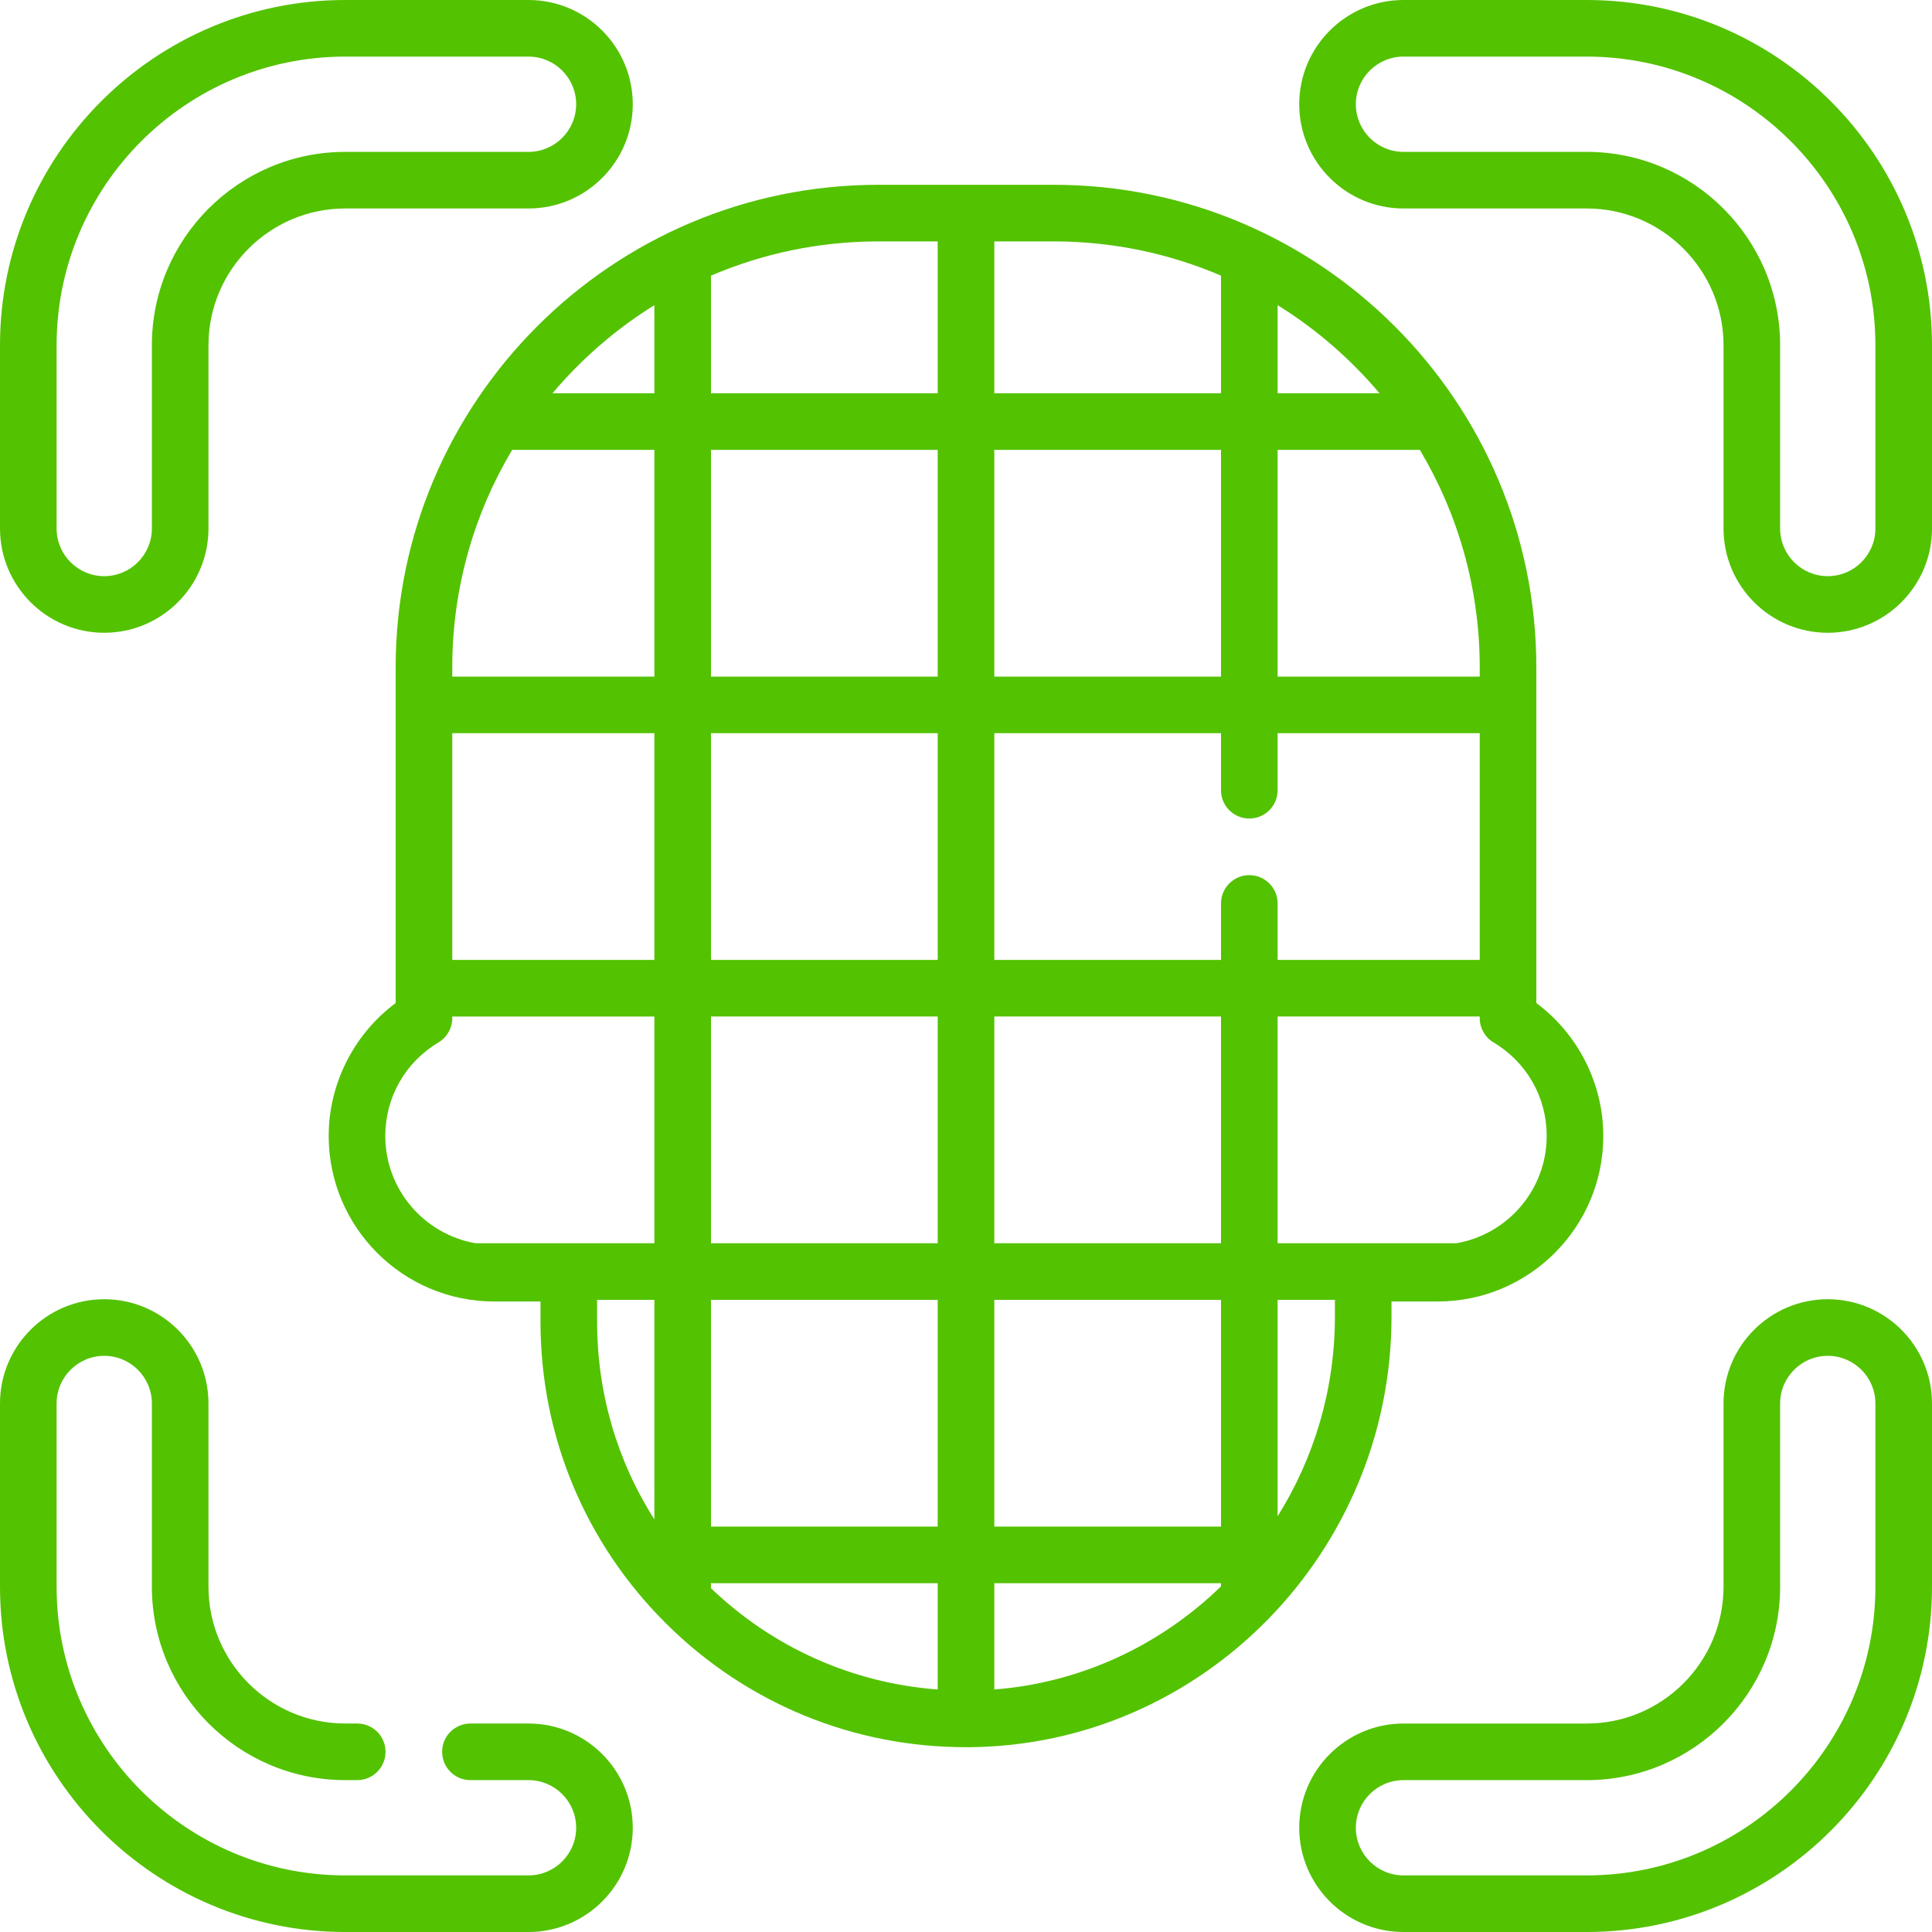
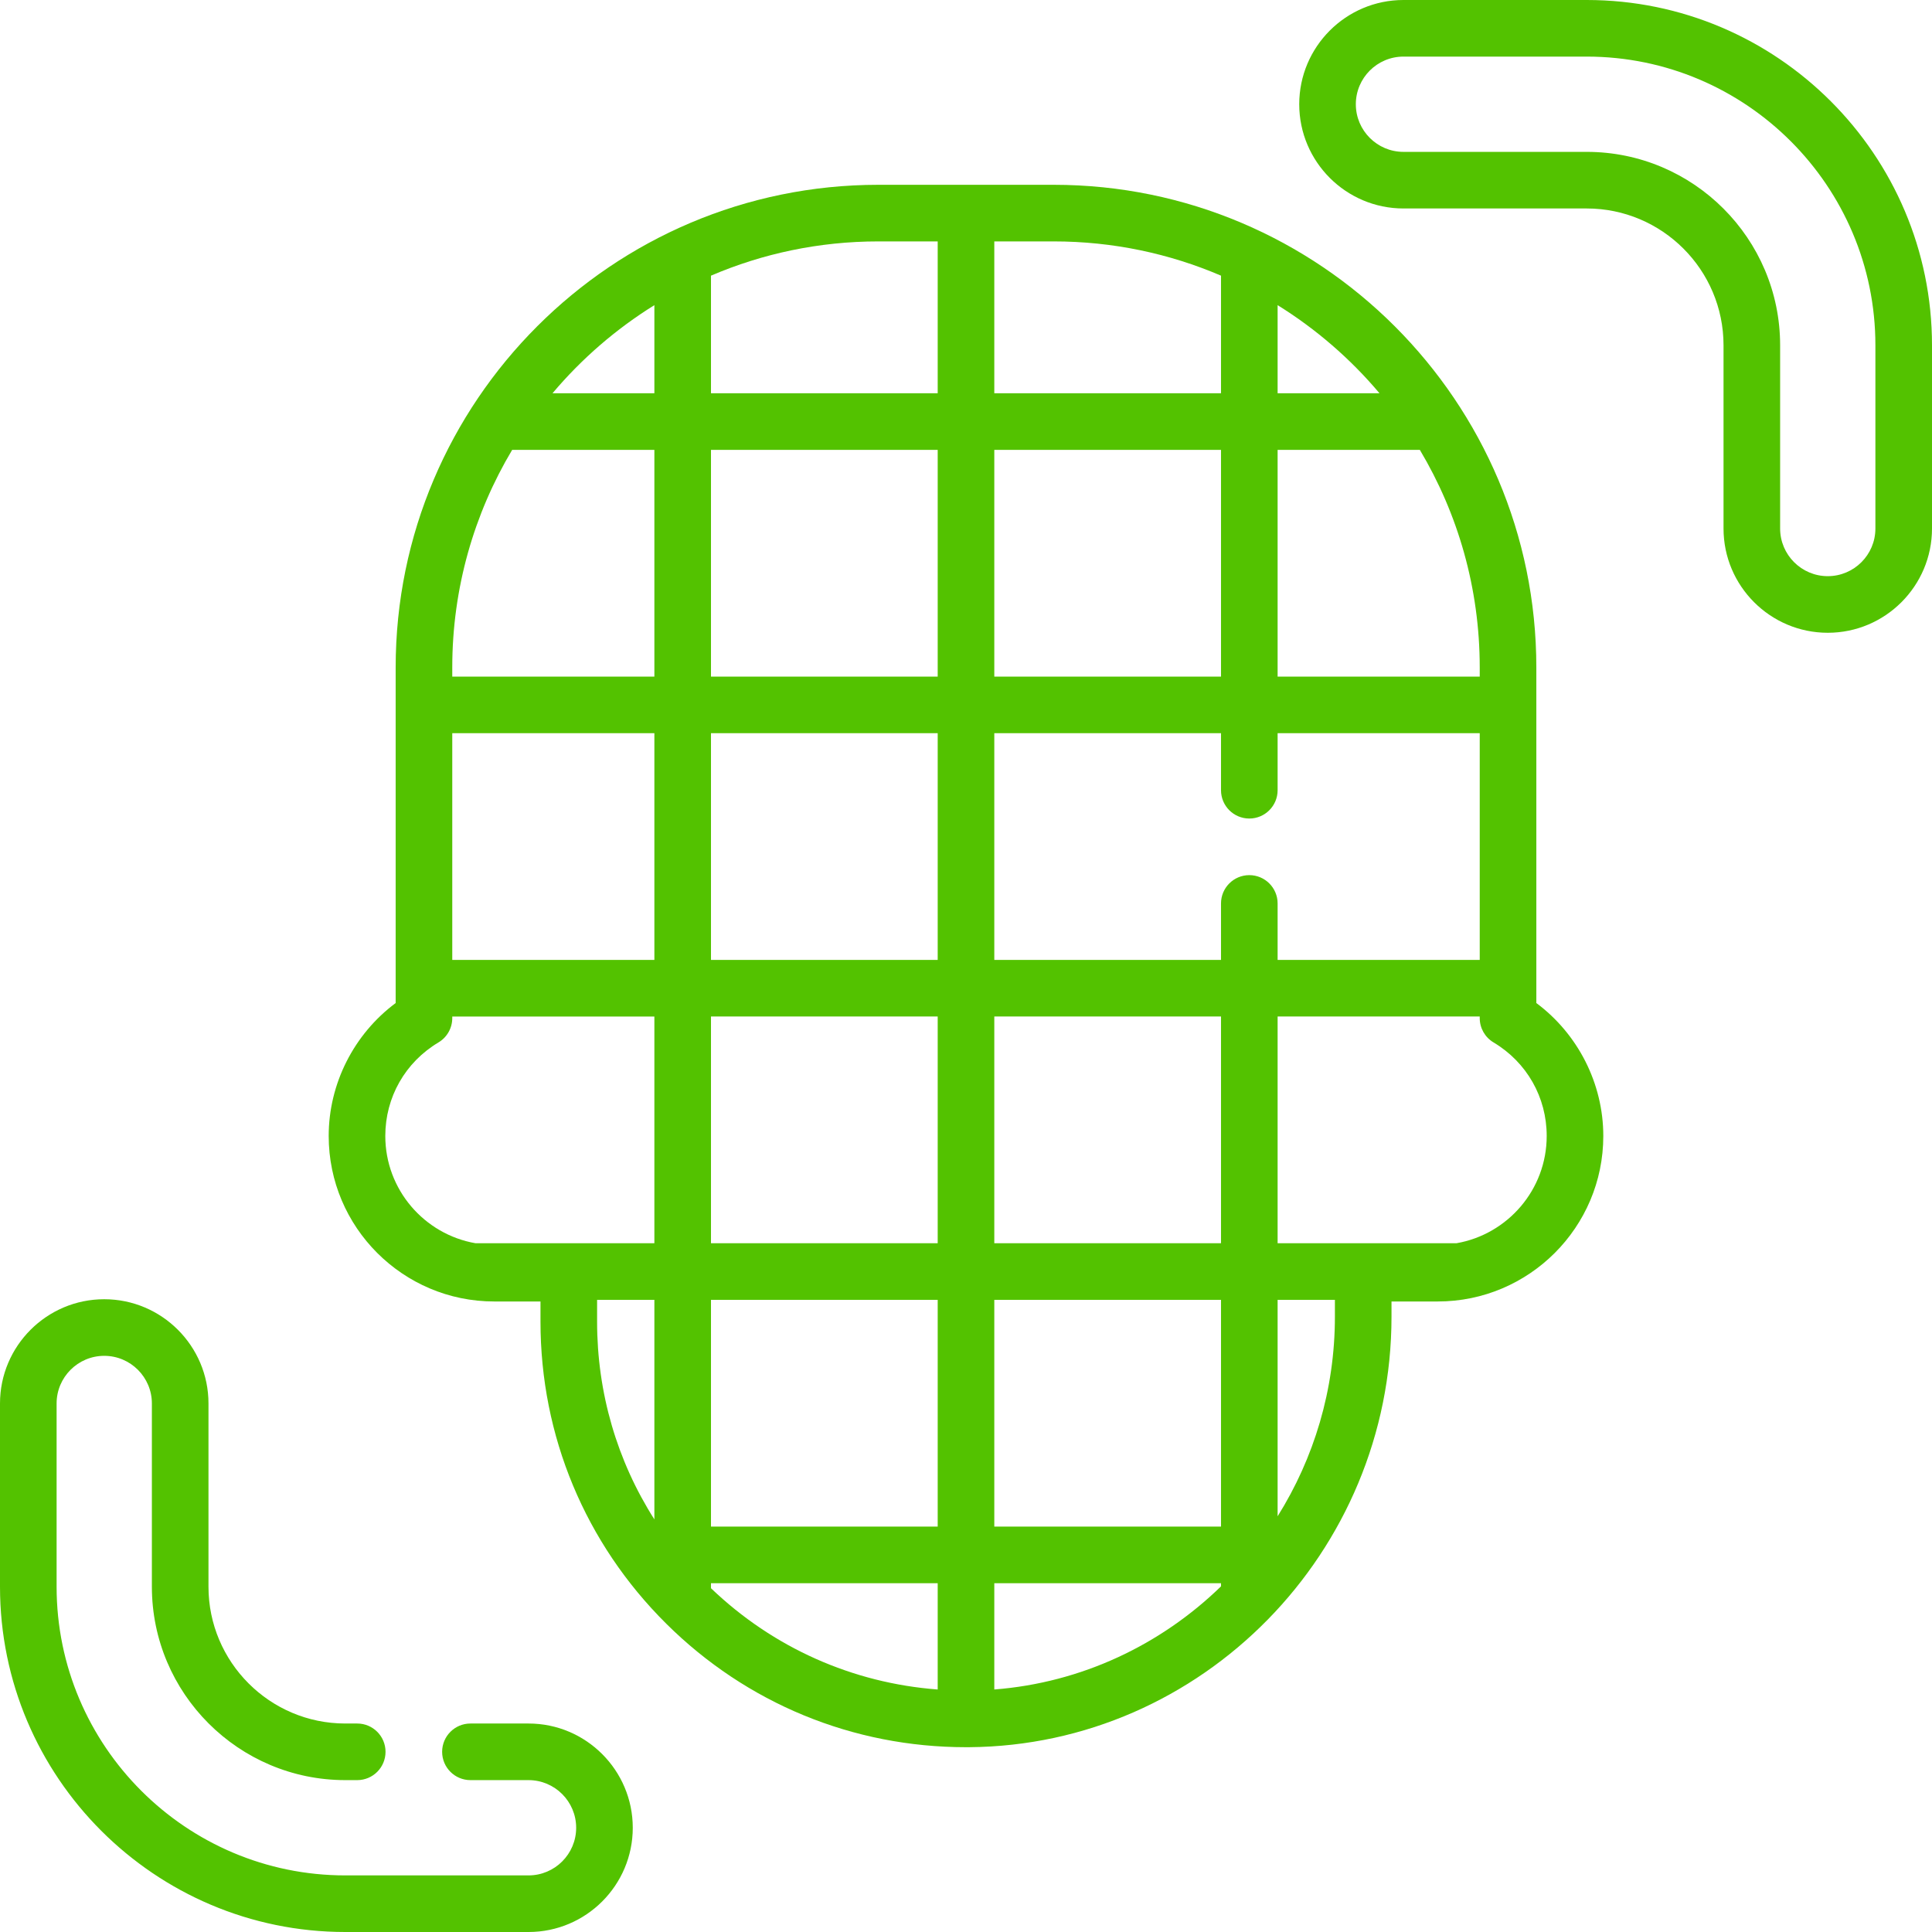
<svg xmlns="http://www.w3.org/2000/svg" width="512" height="512" viewBox="0 0 512 512" fill="none">
  <g clip-path="url(#clip0_1_1092)">
    <path d="M420.503 0H371.934C356.702 0 344.31 12.392 344.31 27.624C344.31 42.855 356.702 55.248 371.934 55.248H420.503C440.491 55.248 456.753 71.51 456.753 91.498V140.067C456.753 155.299 469.145 167.691 484.377 167.691C499.609 167.691 512.001 155.299 512.001 140.067V91.497C512 41.045 470.955 0 420.503 0ZM497 140.066C497 147.027 491.337 152.69 484.376 152.69C477.416 152.69 471.752 147.027 471.752 140.066V91.497C471.752 63.238 448.762 40.247 420.502 40.247H371.933C364.972 40.247 359.309 34.584 359.309 27.623C359.309 20.662 364.972 14.999 371.933 14.999H420.502C462.684 15 497 49.316 497 91.497V140.066Z" fill="#53C200" />
    <path d="M140.07 456.75H124.67C120.528 456.75 117.17 460.108 117.17 464.25C117.17 468.392 120.528 471.75 124.67 471.75H140.07C147.029 471.75 152.69 477.416 152.69 484.38C152.69 491.339 147.029 497 140.07 497H91.5C49.318 497 15 462.682 15 420.5V371.93C15 364.971 20.661 359.31 27.62 359.31C34.584 359.31 40.25 364.971 40.25 371.93V420.5C40.25 448.759 63.241 471.75 91.5 471.75H94.67C98.812 471.75 102.17 468.392 102.17 464.25C102.17 460.108 98.812 456.75 94.67 456.75H91.5C71.512 456.75 55.25 440.488 55.25 420.5V371.93C55.25 356.7 42.855 344.31 27.62 344.31C12.39 344.31 0 356.7 0 371.93V420.5C0 470.953 41.047 512 91.5 512H140.07C155.3 512 167.69 499.61 167.69 484.38C167.69 469.145 155.3 456.75 140.07 456.75Z" fill="#53C200" />
-     <path d="M27.624 167.69C42.855 167.69 55.248 155.298 55.248 140.066V91.497C55.248 71.509 71.51 55.247 91.498 55.247H140.067C155.299 55.247 167.691 42.855 167.691 27.623C167.69 12.392 155.298 0 140.066 0H91.497C41.045 0 0 41.045 0 91.497V140.066C0 155.298 12.392 167.69 27.624 167.69ZM15 91.497C15 49.316 49.316 15 91.497 15H140.066C147.027 15 152.69 20.663 152.69 27.624C152.69 34.584 147.027 40.248 140.066 40.248H91.497C63.238 40.248 40.247 63.238 40.247 91.498V140.067C40.247 147.028 34.584 152.691 27.623 152.691C20.662 152.691 14.999 147.028 14.999 140.067V91.497H15Z" fill="#53C200" />
-     <path d="M484.376 344.31C469.145 344.31 456.752 356.702 456.752 371.934V420.503C456.752 440.491 440.49 456.753 420.502 456.753H371.933C356.701 456.753 344.309 469.145 344.309 484.377C344.309 499.609 356.701 512.001 371.933 512.001H420.502C470.955 512 512 470.955 512 420.503V371.934C512 356.702 499.608 344.31 484.376 344.31ZM497 420.503C497 462.684 462.684 497 420.503 497H371.934C364.973 497 359.31 491.337 359.31 484.376C359.31 477.416 364.973 471.752 371.934 471.752H420.503C448.762 471.752 471.753 448.762 471.753 420.502V371.933C471.753 364.972 477.416 359.309 484.377 359.309C491.338 359.309 497.001 364.972 497.001 371.933V420.503H497Z" fill="#53C200" />
    <path d="M368.764 344.905H381.034C405.218 344.905 424.892 325.23 424.892 301.047C424.892 287.164 418.188 274.032 407.145 265.816V176.884C407.145 106.354 349.765 48.974 279.236 48.974H232.763C162.234 48.974 104.854 106.354 104.854 176.884V265.816C93.812 274.033 87.107 287.165 87.107 301.047C87.107 325.231 106.782 344.905 130.966 344.905H143.235V350.262C143.235 380.54 155.071 408.964 176.563 430.296C197.848 451.423 226.025 463.027 255.992 463.026C256.28 463.026 256.57 463.025 256.858 463.023C318.563 462.563 368.763 411.385 368.763 348.94V344.905H368.764ZM409.892 301.047C409.892 315.265 399.554 327.106 386.003 329.468H338.58V269.386H392.145V269.812C392.145 272.452 393.533 274.897 395.799 276.251C404.624 281.521 409.892 290.791 409.892 301.047ZM188.418 194.304H248.5V254.386H188.418V194.304ZM173.418 254.386H119.855V194.304H173.418V254.386ZM331.08 216.92C335.222 216.92 338.58 213.562 338.58 209.42V194.304H392.145V254.386H338.58V239.42C338.58 235.278 335.222 231.92 331.08 231.92C326.938 231.92 323.58 235.278 323.58 239.42V254.386H263.5V194.304H323.58V209.42C323.58 213.562 326.938 216.92 331.08 216.92ZM263.5 179.304V119.221H323.58V179.304H263.5ZM248.5 179.304H188.418V119.221H248.5V179.304ZM248.5 269.386V329.468H188.418V269.386H248.5ZM248.5 344.468V404.56H188.418V344.468H248.5ZM188.418 419.561H248.5V447.736C225.938 446.03 204.9 436.683 188.418 420.897V419.561ZM263.5 419.561H323.58V420.4C307.695 435.844 286.707 445.933 263.5 447.732V419.561ZM263.5 404.561V344.469H323.58V404.561H263.5ZM263.5 329.468V269.386H323.58V329.468H263.5ZM392.146 179.304H338.58V119.221H376.274C386.347 136.109 392.145 155.83 392.145 176.883V179.304H392.146ZM365.584 104.222H338.58V80.868C348.772 87.191 357.887 95.089 365.584 104.222ZM323.58 73.052V104.222H263.5V63.974H279.236C294.97 63.974 309.959 67.212 323.58 73.052ZM248.5 63.974V104.222H188.418V73.053C202.039 67.213 217.03 63.974 232.764 63.974H248.5ZM173.418 80.87V104.222H146.416C154.112 95.09 163.227 87.192 173.418 80.87ZM135.726 119.222H173.418V179.305H119.855V176.884C119.854 155.831 125.652 136.11 135.726 119.222ZM102.108 301.047C102.108 290.791 107.376 281.522 116.2 276.252C118.466 274.898 119.854 272.453 119.854 269.813V269.387H173.417V329.469H125.997C112.445 327.105 102.108 315.265 102.108 301.047ZM158.236 344.468H173.418V402.655C163.53 387.142 158.236 369.117 158.236 350.262V344.468ZM338.58 401.833V344.468H353.764V348.94C353.764 368.349 348.189 386.502 338.58 401.833Z" fill="#53C200" />
  </g>
  <defs>
    <clipPath id="clip0_1_1092">
      <rect width="512" height="512" fill="white" />
    </clipPath>
  </defs>
</svg>